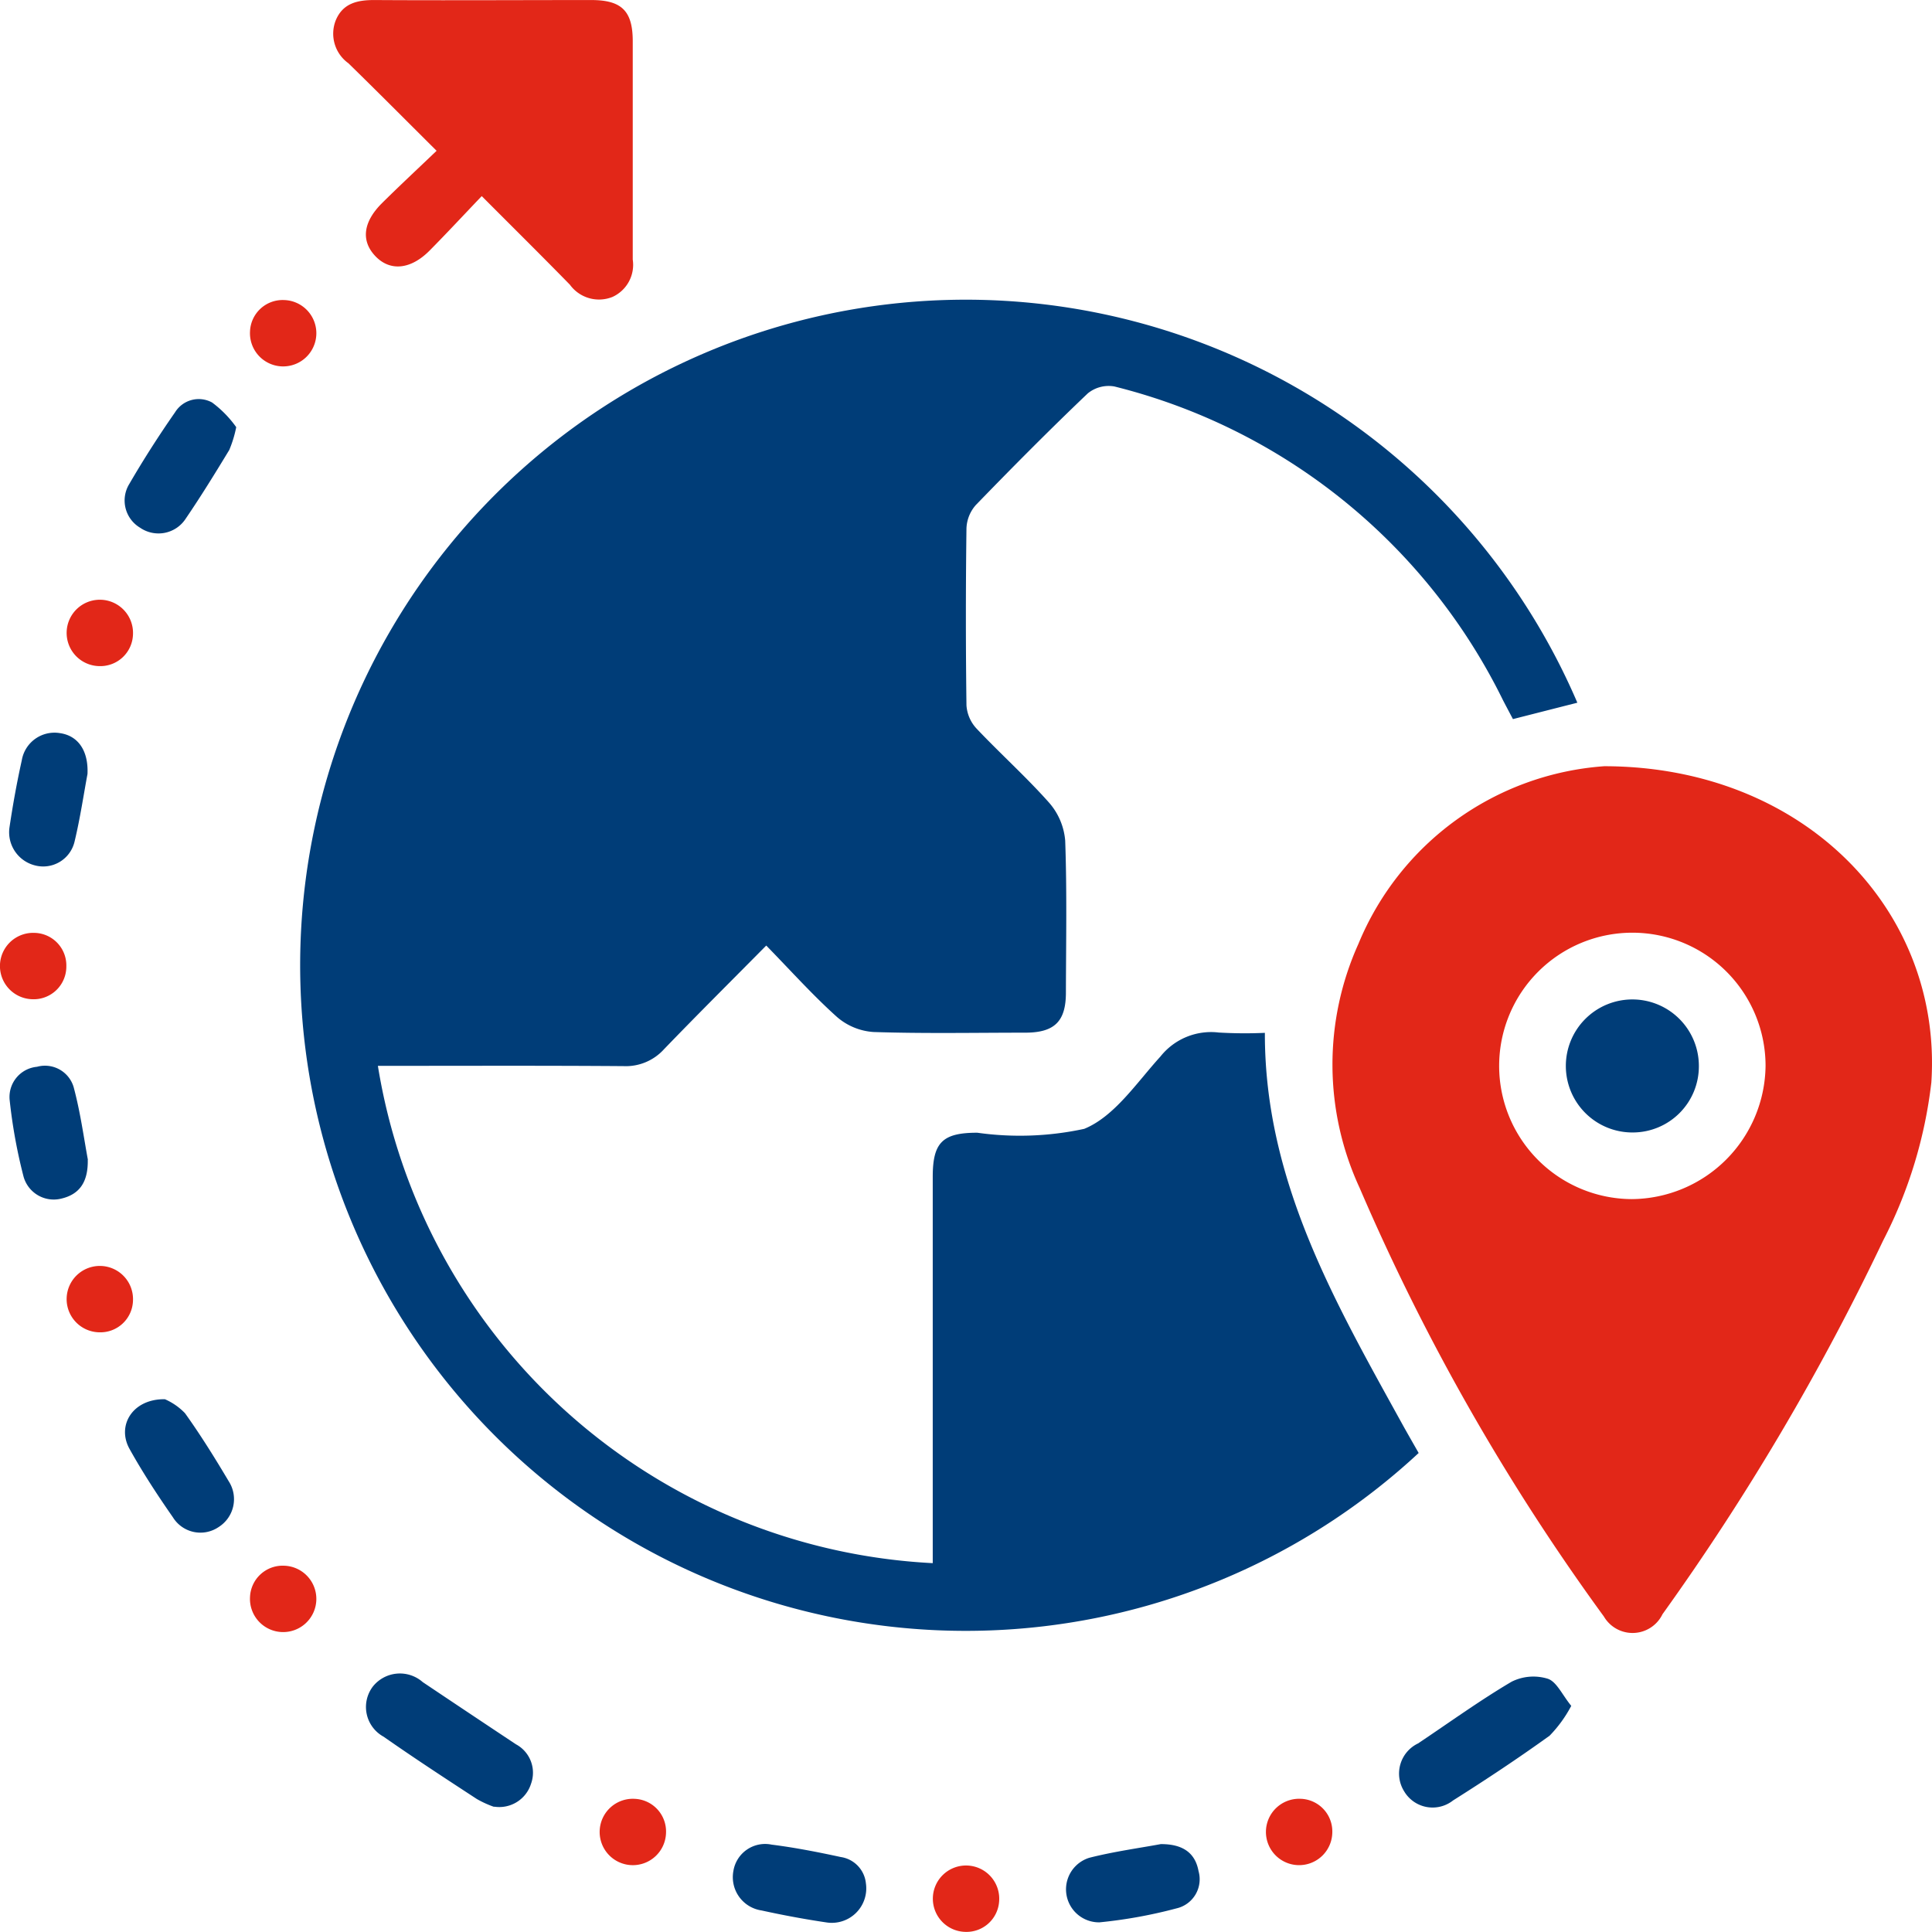
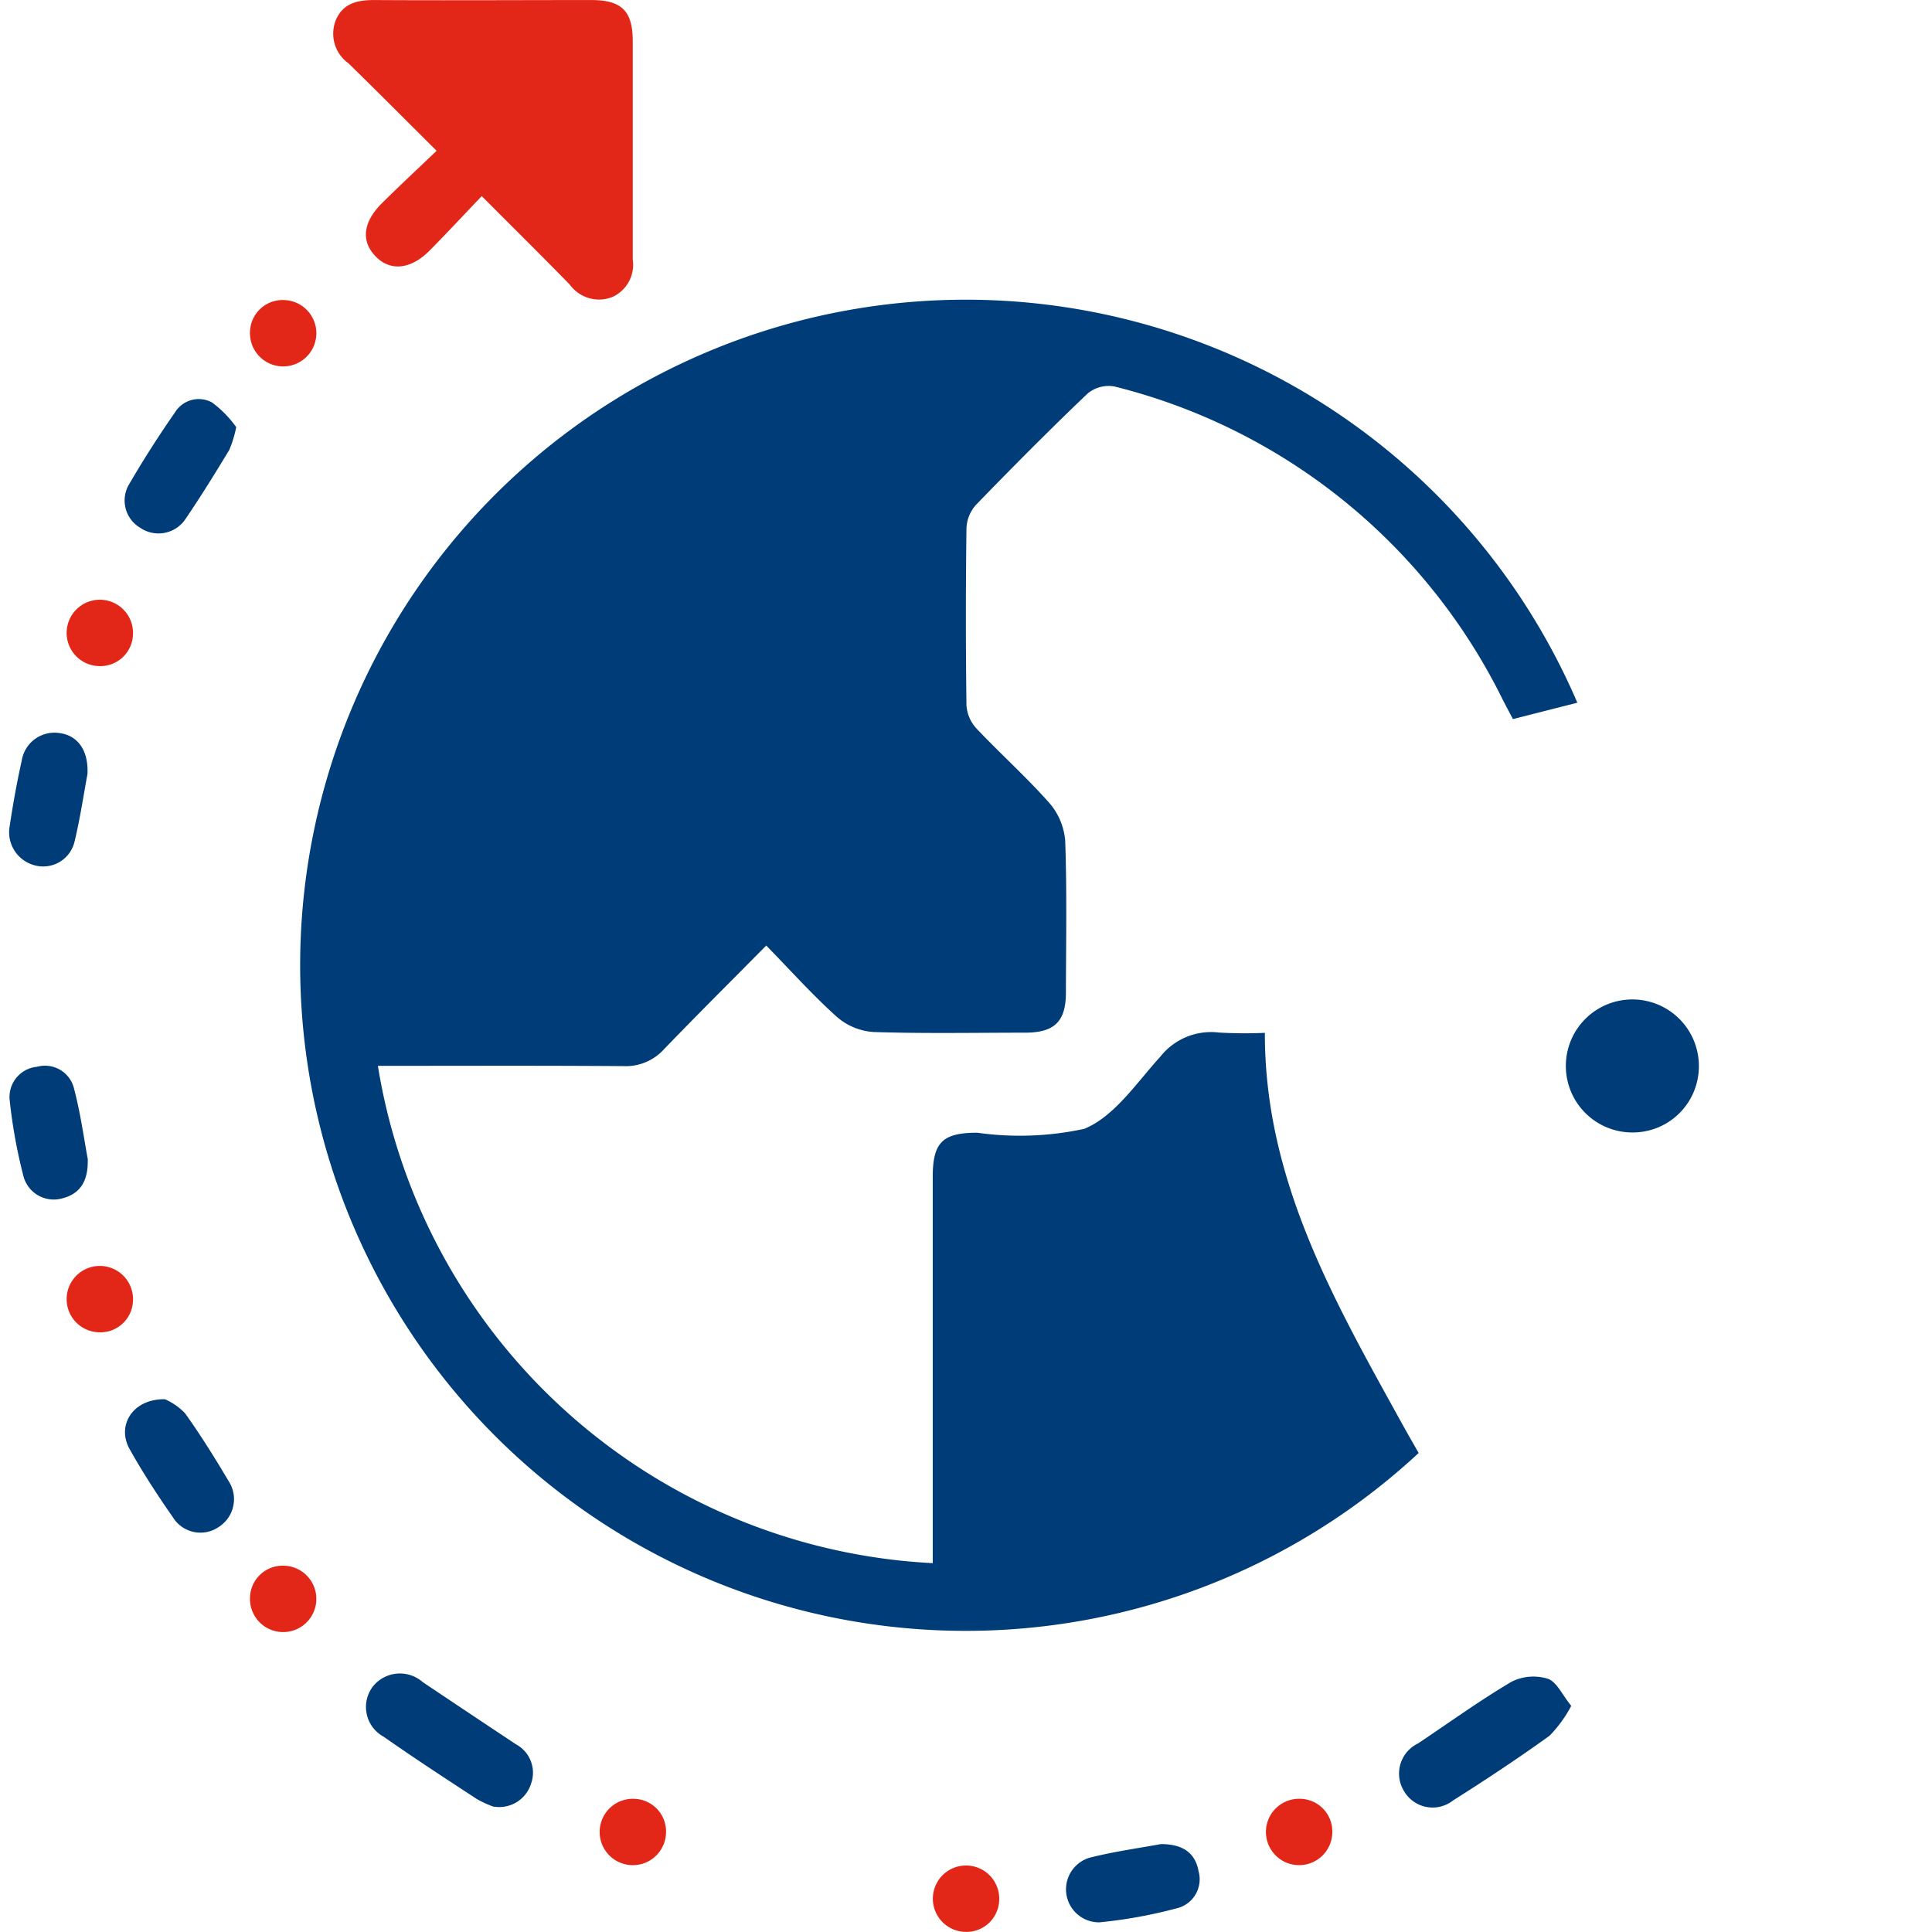
<svg xmlns="http://www.w3.org/2000/svg" width="43.831" height="43.828" viewBox="0 0 43.831 43.828">
  <g id="Tours_Travel" data-name="Tours &amp; Travel" transform="translate(10186 18788.092)">
    <g id="Group_10689" data-name="Group 10689" transform="translate(-708.039 -98.613)">
      <path id="Path_1461" data-name="Path 1461" d="M64.4,68.545c-.819.828-1.578,1.583-2.32,2.353a1.168,1.168,0,0,1-.917.382c-1.857-.014-3.714-.006-5.573-.006A13.447,13.447,0,0,0,68.178,82.556v-.5q0-4.132,0-8.265c0-.782.224-1,1.011-1a6.909,6.909,0,0,0,2.426-.088c.687-.281,1.188-1.047,1.728-1.64a1.467,1.467,0,0,1,1.325-.545,10.129,10.129,0,0,0,1.045.007c-.008,3.339,1.576,6.082,3.1,8.845.128.232.261.462.389.687a15.1,15.1,0,1,1,3.6-17.022l-1.461.372c-.07-.132-.148-.279-.225-.427a13.439,13.439,0,0,0-8.82-7.12.751.751,0,0,0-.6.157c-.866.825-1.709,1.675-2.541,2.534a.844.844,0,0,0-.212.529q-.026,2.007,0,4.014a.856.856,0,0,0,.225.524c.54.572,1.13,1.1,1.651,1.687a1.492,1.492,0,0,1,.364.86c.041,1.148.019,2.3.016,3.447,0,.653-.258.907-.917.909-1.149,0-2.3.023-3.448-.015a1.406,1.406,0,0,1-.825-.338c-.548-.491-1.041-1.042-1.605-1.62" transform="translate(-9524.978 -18736.572)" fill="#003d78" />
-       <path id="Path_1462" data-name="Path 1462" d="M245.753,137.791c4.559.006,7.679,3.3,7.421,7.175a10.421,10.421,0,0,1-1.094,3.587,55.356,55.356,0,0,1-5.005,8.476.754.754,0,0,1-1.329.054,49.927,49.927,0,0,1-5.543-9.727,6.659,6.659,0,0,1-.027-5.534,6.535,6.535,0,0,1,5.578-4.031m3.659,6.794a3.022,3.022,0,1,0-3.041,3.027,3.057,3.057,0,0,0,3.041-3.027" transform="translate(-9687.319 -18809.887)" fill="#e22718" />
      <path id="Path_1463" data-name="Path 1463" d="M62.213,3.427c-.714-.71-1.356-1.357-2.008-1.993a.825.825,0,0,1-.289-.965c.162-.4.5-.47.889-.468,1.637.01,3.274,0,4.911,0,.69,0,.94.248.941.931,0,1.652,0,3.3,0,4.957a.8.8,0,0,1-.459.847.817.817,0,0,1-.967-.277c-.637-.652-1.285-1.293-2-2.01-.406.425-.788.837-1.183,1.236-.432.435-.9.475-1.232.124s-.272-.778.152-1.2c.39-.387.793-.761,1.24-1.189" transform="translate(-9530.263 -18689.479)" fill="#e22718" />
      <path id="Path_1464" data-name="Path 1464" d="M68.7,304.033a2.316,2.316,0,0,1-.391-.178c-.71-.464-1.42-.927-2.114-1.413a.768.768,0,0,1-.245-1.139.784.784,0,0,1,1.132-.1q1.056.708,2.115,1.411a.732.732,0,0,1,.342.893.755.755,0,0,1-.839.521" transform="translate(-9535.452 -18952.52)" fill="#003d78" />
      <path id="Path_1465" data-name="Path 1465" d="M255.46,302.16a2.909,2.909,0,0,1-.491.677c-.713.514-1.447,1-2.19,1.469a.75.75,0,0,1-1.111-.208.758.758,0,0,1,.316-1.085c.705-.471,1.393-.97,2.122-1.4a1.106,1.106,0,0,1,.823-.067c.2.068.325.363.53.614" transform="translate(-9697.774 -18952.939)" fill="#003d78" />
      <path id="Path_1466" data-name="Path 1466" d="M24.93,72.374a2.664,2.664,0,0,1-.158.518c-.318.524-.639,1.046-.984,1.552a.736.736,0,0,1-1.039.211.718.718,0,0,1-.245-.992c.323-.556.672-1.1,1.039-1.627a.631.631,0,0,1,.839-.222,2.5,2.5,0,0,1,.549.561" transform="translate(-9497.532 -18752.162)" fill="#003d78" />
      <path id="Path_1467" data-name="Path 1467" d="M23.38,251.624a1.416,1.416,0,0,1,.456.317c.358.5.68,1.019.993,1.546a.748.748,0,0,1-.23,1.037.734.734,0,0,1-1.037-.221c-.348-.5-.687-1.017-.984-1.551s.072-1.138.8-1.128" transform="translate(-9497.6 -18909.359)" fill="#003d78" />
-       <path id="Path_1468" data-name="Path 1468" d="M134.788,332.558a.782.782,0,0,1-.893.89c-.494-.073-.987-.165-1.475-.272a.763.763,0,0,1-.638-.893.729.729,0,0,1,.868-.6c.526.066,1.049.169,1.568.281a.671.671,0,0,1,.57.592" transform="translate(-9593.105 -18979.313)" fill="#003d78" />
      <path id="Path_1469" data-name="Path 1469" d="M193.863,331.62c.5,0,.774.206.848.613a.677.677,0,0,1-.5.845,10.953,10.953,0,0,1-1.749.317.749.749,0,0,1-.228-1.465c.559-.142,1.134-.22,1.626-.311" transform="translate(-9645.481 -18979.262)" fill="#003d78" />
      <path id="Path_1470" data-name="Path 1470" d="M3.408,132.72c-.086.46-.165,1-.293,1.533a.731.731,0,0,1-.907.54.775.775,0,0,1-.57-.859c.076-.51.167-1.018.279-1.521a.752.752,0,0,1,.863-.619c.405.056.651.386.628.925" transform="translate(-9479.384 -18804.641)" fill="#003d78" />
      <path id="Path_1471" data-name="Path 1471" d="M3.464,193.811c.01.512-.192.783-.593.88A.711.711,0,0,1,2,194.165a11.948,11.948,0,0,1-.307-1.7.688.688,0,0,1,.62-.763.678.678,0,0,1,.841.5c.147.557.224,1.133.313,1.61" transform="translate(-9479.434 -18856.979)" fill="#003d78" />
      <path id="Path_1472" data-name="Path 1472" d="M45.7,53.949a.753.753,0,1,1-.769.713.741.741,0,0,1,.769-.713" transform="translate(-9517.22 -18736.621)" fill="#e22718" />
      <path id="Path_1473" data-name="Path 1473" d="M12.716,109.362a.753.753,0,1,1,.766-.717.741.741,0,0,1-.766.717" transform="translate(-9488.426 -18783.729)" fill="#e22718" />
-       <path id="Path_1474" data-name="Path 1474" d="M1.505,168.509a.741.741,0,0,1-.782.747.753.753,0,0,1,.058-1.505.738.738,0,0,1,.724.758" transform="translate(-9477.961 -18836.066)" fill="#e22718" />
      <path id="Path_1475" data-name="Path 1475" d="M12.719,229.155a.753.753,0,1,1,.764-.719.74.74,0,0,1-.764.719" transform="translate(-9488.427 -18888.408)" fill="#e22718" />
      <path id="Path_1476" data-name="Path 1476" d="M45.7,281.556a.753.753,0,1,1-.77.711.741.741,0,0,1,.77-.711" transform="translate(-9517.219 -18935.514)" fill="#e22718" />
      <path id="Path_1477" data-name="Path 1477" d="M109.342,324.253a.753.753,0,1,1-.708-.774.742.742,0,0,1,.708.774" transform="translate(-9572.193 -18972.148)" fill="#e22718" />
      <path id="Path_1478" data-name="Path 1478" d="M229.164,324.239a.753.753,0,1,1-.723-.759.741.741,0,0,1,.723.759" transform="translate(-9676.899 -18972.15)" fill="#e22718" />
      <path id="Path_1479" data-name="Path 1479" d="M168.472,336.968a.753.753,0,1,1,.775-.707.742.742,0,0,1-.775.707" transform="translate(-9624.54 -18982.619)" fill="#e22718" />
      <path id="Path_1481" data-name="Path 1481" d="M283.1,182.746a1.509,1.509,0,1,1,1.487-1.509,1.5,1.5,0,0,1-1.487,1.509" transform="translate(-9724.006 -18846.533)" fill="#003d78" />
    </g>
  </g>
</svg>